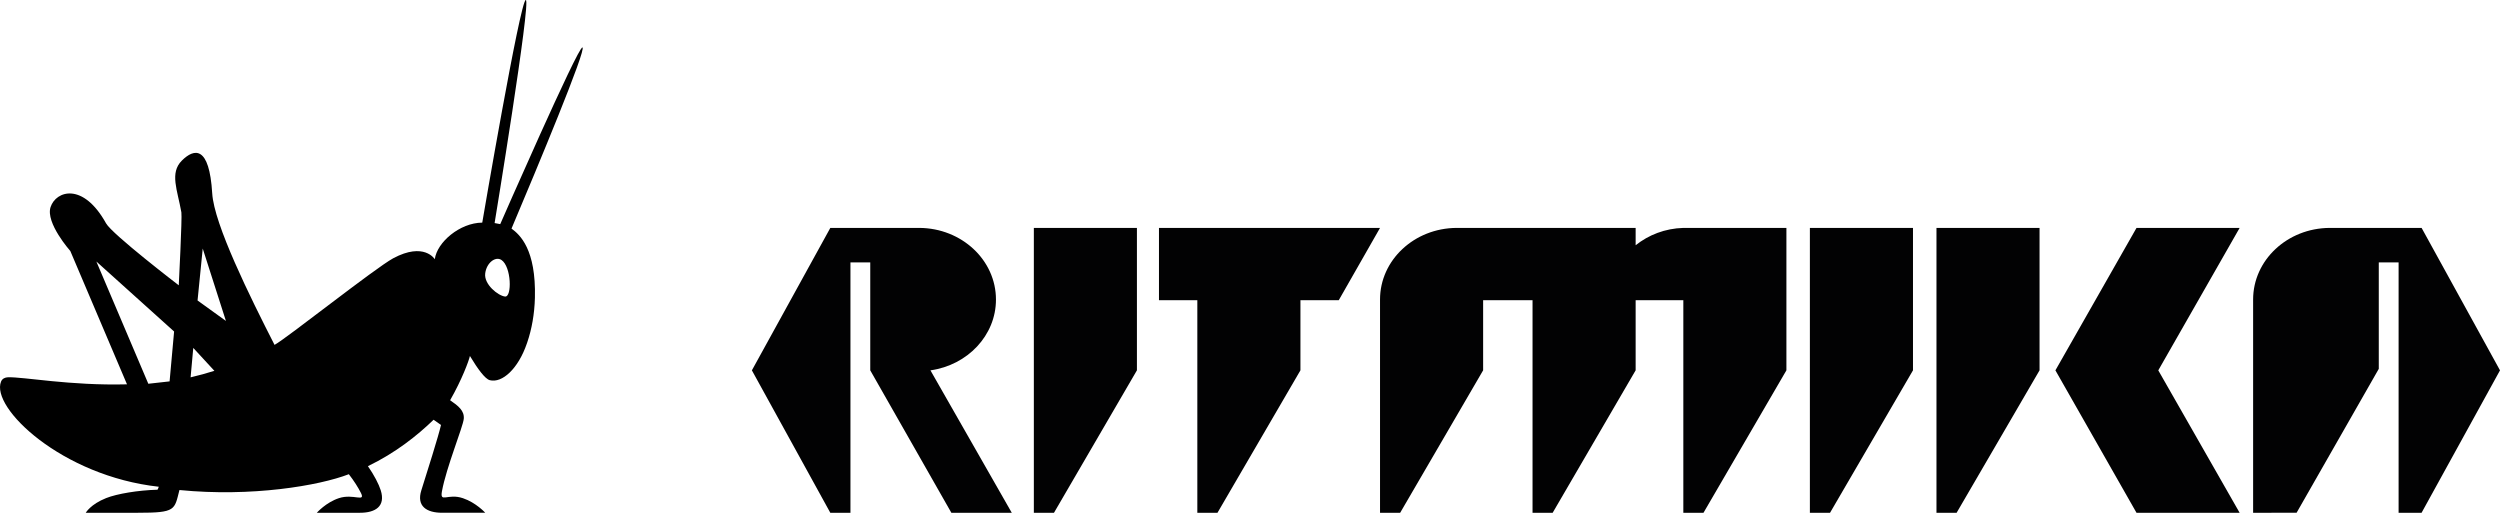
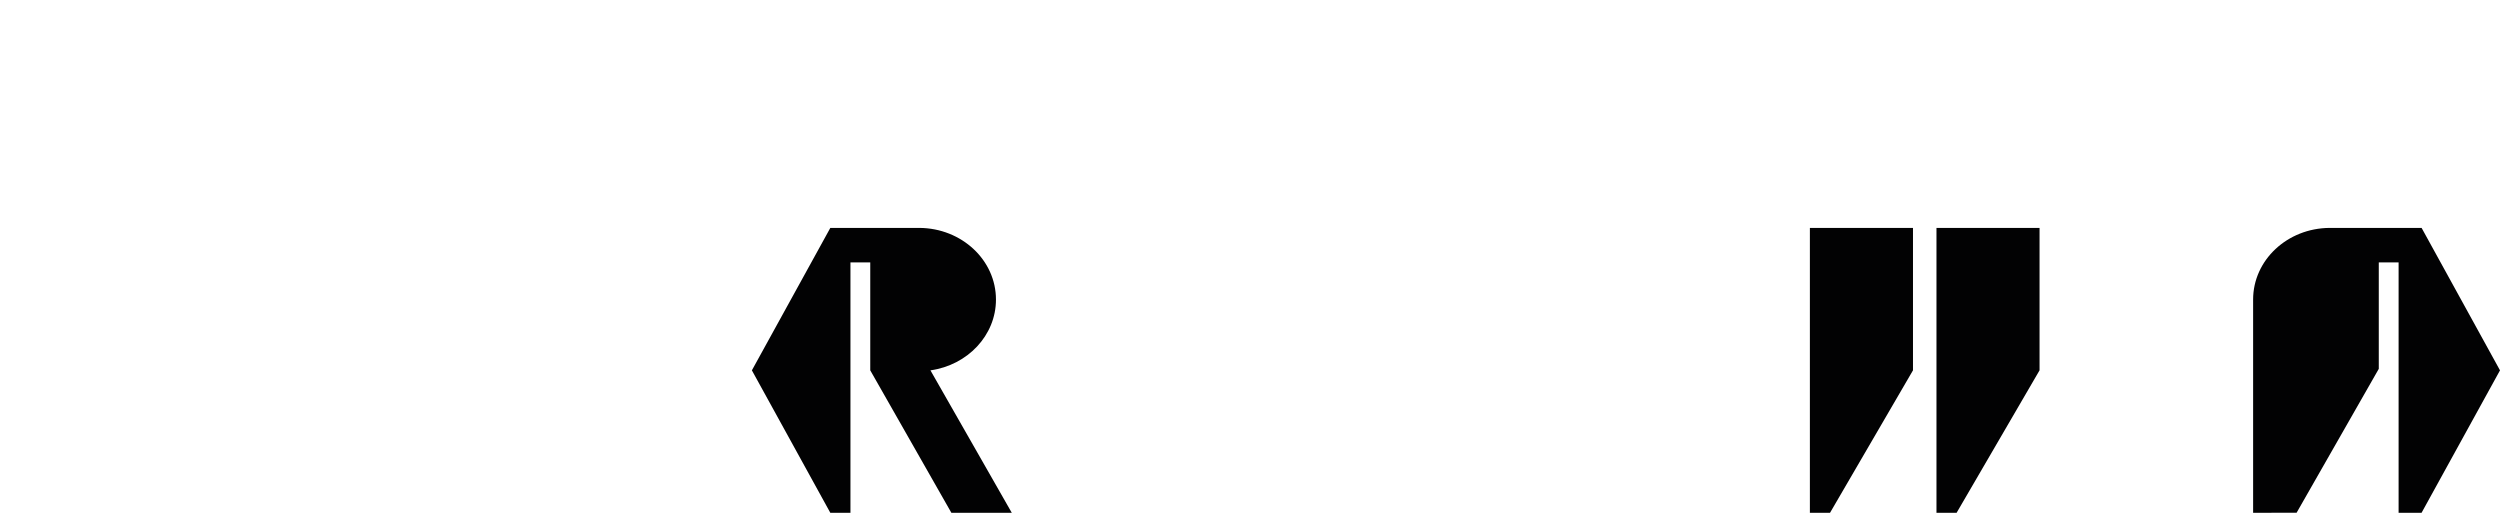
<svg xmlns="http://www.w3.org/2000/svg" width="195" height="40" viewBox="0 0 195 40" fill="none">
-   <path d="M39.898 17.829C41.927 13.029 45.783 3.78 45.429 3.701C45.08 3.624 39.019 17.482 39.019 17.482C38.99 17.475 38.584 17.399 38.579 17.399C38.579 17.399 41.444 -0.007 41.012 2.05121e-06C40.575 0.008 37.616 17.364 37.616 17.364C35.863 17.378 34.083 18.9 33.914 20.22C33.914 20.22 33.09 18.851 30.667 20.147C29.218 20.942 22.357 26.389 21.414 26.901C19.49 23.132 16.695 17.488 16.553 15.084C16.328 11.333 15.149 11.565 14.184 12.527C13.218 13.49 13.84 14.818 14.148 16.565C14.215 16.945 13.944 22.254 13.944 22.254C13.944 22.254 8.743 18.271 8.271 17.419C6.486 14.201 4.37 14.87 3.945 16.151C3.537 17.384 5.485 19.579 5.485 19.579L9.906 29.978C5.45 30.094 1.813 29.382 0.611 29.429C0.403 29.437 0.18 29.524 0.082 29.763C-0.748 31.793 4.823 37.133 12.385 37.966C12.342 38.095 12.302 38.198 12.273 38.198C10.787 38.238 9.129 38.513 8.279 38.851C7.054 39.338 6.688 39.998 6.688 39.998C6.688 39.998 10.132 39.996 10.755 39.996C13.736 39.998 13.599 39.774 13.996 38.222C19.625 38.779 24.895 37.883 27.209 36.988C27.605 37.496 27.946 38.033 28.154 38.453C28.523 39.204 27.566 38.489 26.448 38.852C25.424 39.185 24.713 39.996 24.713 39.996H28.081C29.275 39.996 30.096 39.497 29.696 38.238C29.547 37.766 29.185 37.061 28.698 36.361C30.854 35.321 32.543 33.975 33.821 32.74L34.398 33.147C34.231 33.917 33.267 36.974 32.867 38.237C32.467 39.494 33.288 39.995 34.481 39.995H37.849C37.849 39.995 37.132 39.204 36.113 38.861C34.918 38.453 34.301 39.272 34.472 38.318C34.81 36.462 36.115 33.299 36.174 32.668C36.232 32.037 35.747 31.657 35.109 31.219C36.025 29.621 36.568 28.152 36.654 27.766C37.272 28.794 37.839 29.56 38.203 29.654C39.169 29.904 40.422 28.764 41.096 26.79C41.104 26.767 41.113 26.743 41.121 26.72C41.125 26.709 41.129 26.698 41.132 26.687C41.471 25.69 41.69 24.505 41.723 23.228C41.818 19.444 40.557 18.311 39.898 17.829ZM13.228 29.748L11.569 29.933L7.516 20.398L13.58 25.857L13.228 29.748ZM14.867 29.433L15.075 27.138C15.27 27.352 16.039 28.191 16.722 28.924C16.132 29.11 15.511 29.283 14.867 29.433ZM15.409 23.437L15.813 19.386L17.622 25.033L15.409 23.437ZM37.845 21.339C37.942 20.496 38.647 19.97 39.111 20.276C39.894 20.797 39.947 23.191 39.393 23.13C38.845 23.067 37.745 22.179 37.845 21.339Z" fill="black" />
  <path d="M72.574 28.887C75.465 28.484 77.685 26.165 77.685 23.364C77.685 20.29 75.013 17.797 71.714 17.777H64.765L58.647 28.887L64.765 39.998H66.335V20.468H67.88V28.887L74.208 39.998H78.919L72.574 28.887Z" fill="#020203" />
  <path d="M188.885 17.777H181.714C178.412 17.795 175.743 20.288 175.743 23.364V39.998L179.135 39.993L185.545 28.77V20.468H187.091V39.998H188.882L195 28.887L188.885 17.777Z" fill="#020203" />
-   <path d="M80.64 17.777V39.998H82.21L88.68 28.885V17.777H80.64Z" fill="#020203" />
  <path d="M141.171 17.777V39.998H142.742L149.213 28.885V17.777H141.171Z" fill="#020203" />
-   <path d="M139.34 28.885V17.777H131.298C129.877 17.817 128.586 18.324 127.58 19.13V17.777H113.613C110.312 17.795 107.642 20.288 107.642 23.364V39.998H109.212L115.684 28.885V23.413H119.538V39.998H121.107L127.58 28.885V23.413H131.3V40H132.87L139.34 28.885Z" fill="#020203" />
  <path d="M151.045 17.777V39.998H152.615L159.085 28.885V17.777H151.045Z" fill="#020203" />
-   <path d="M168.346 28.887L174.692 17.777H166.648L160.322 28.887L166.648 39.998H174.692L168.346 28.887Z" fill="#020203" />
-   <path d="M107.642 17.777H90.4V23.413H93.392V39.998H94.962L101.434 28.885V23.413H104.425L107.642 17.777Z" fill="#020203" />
</svg>